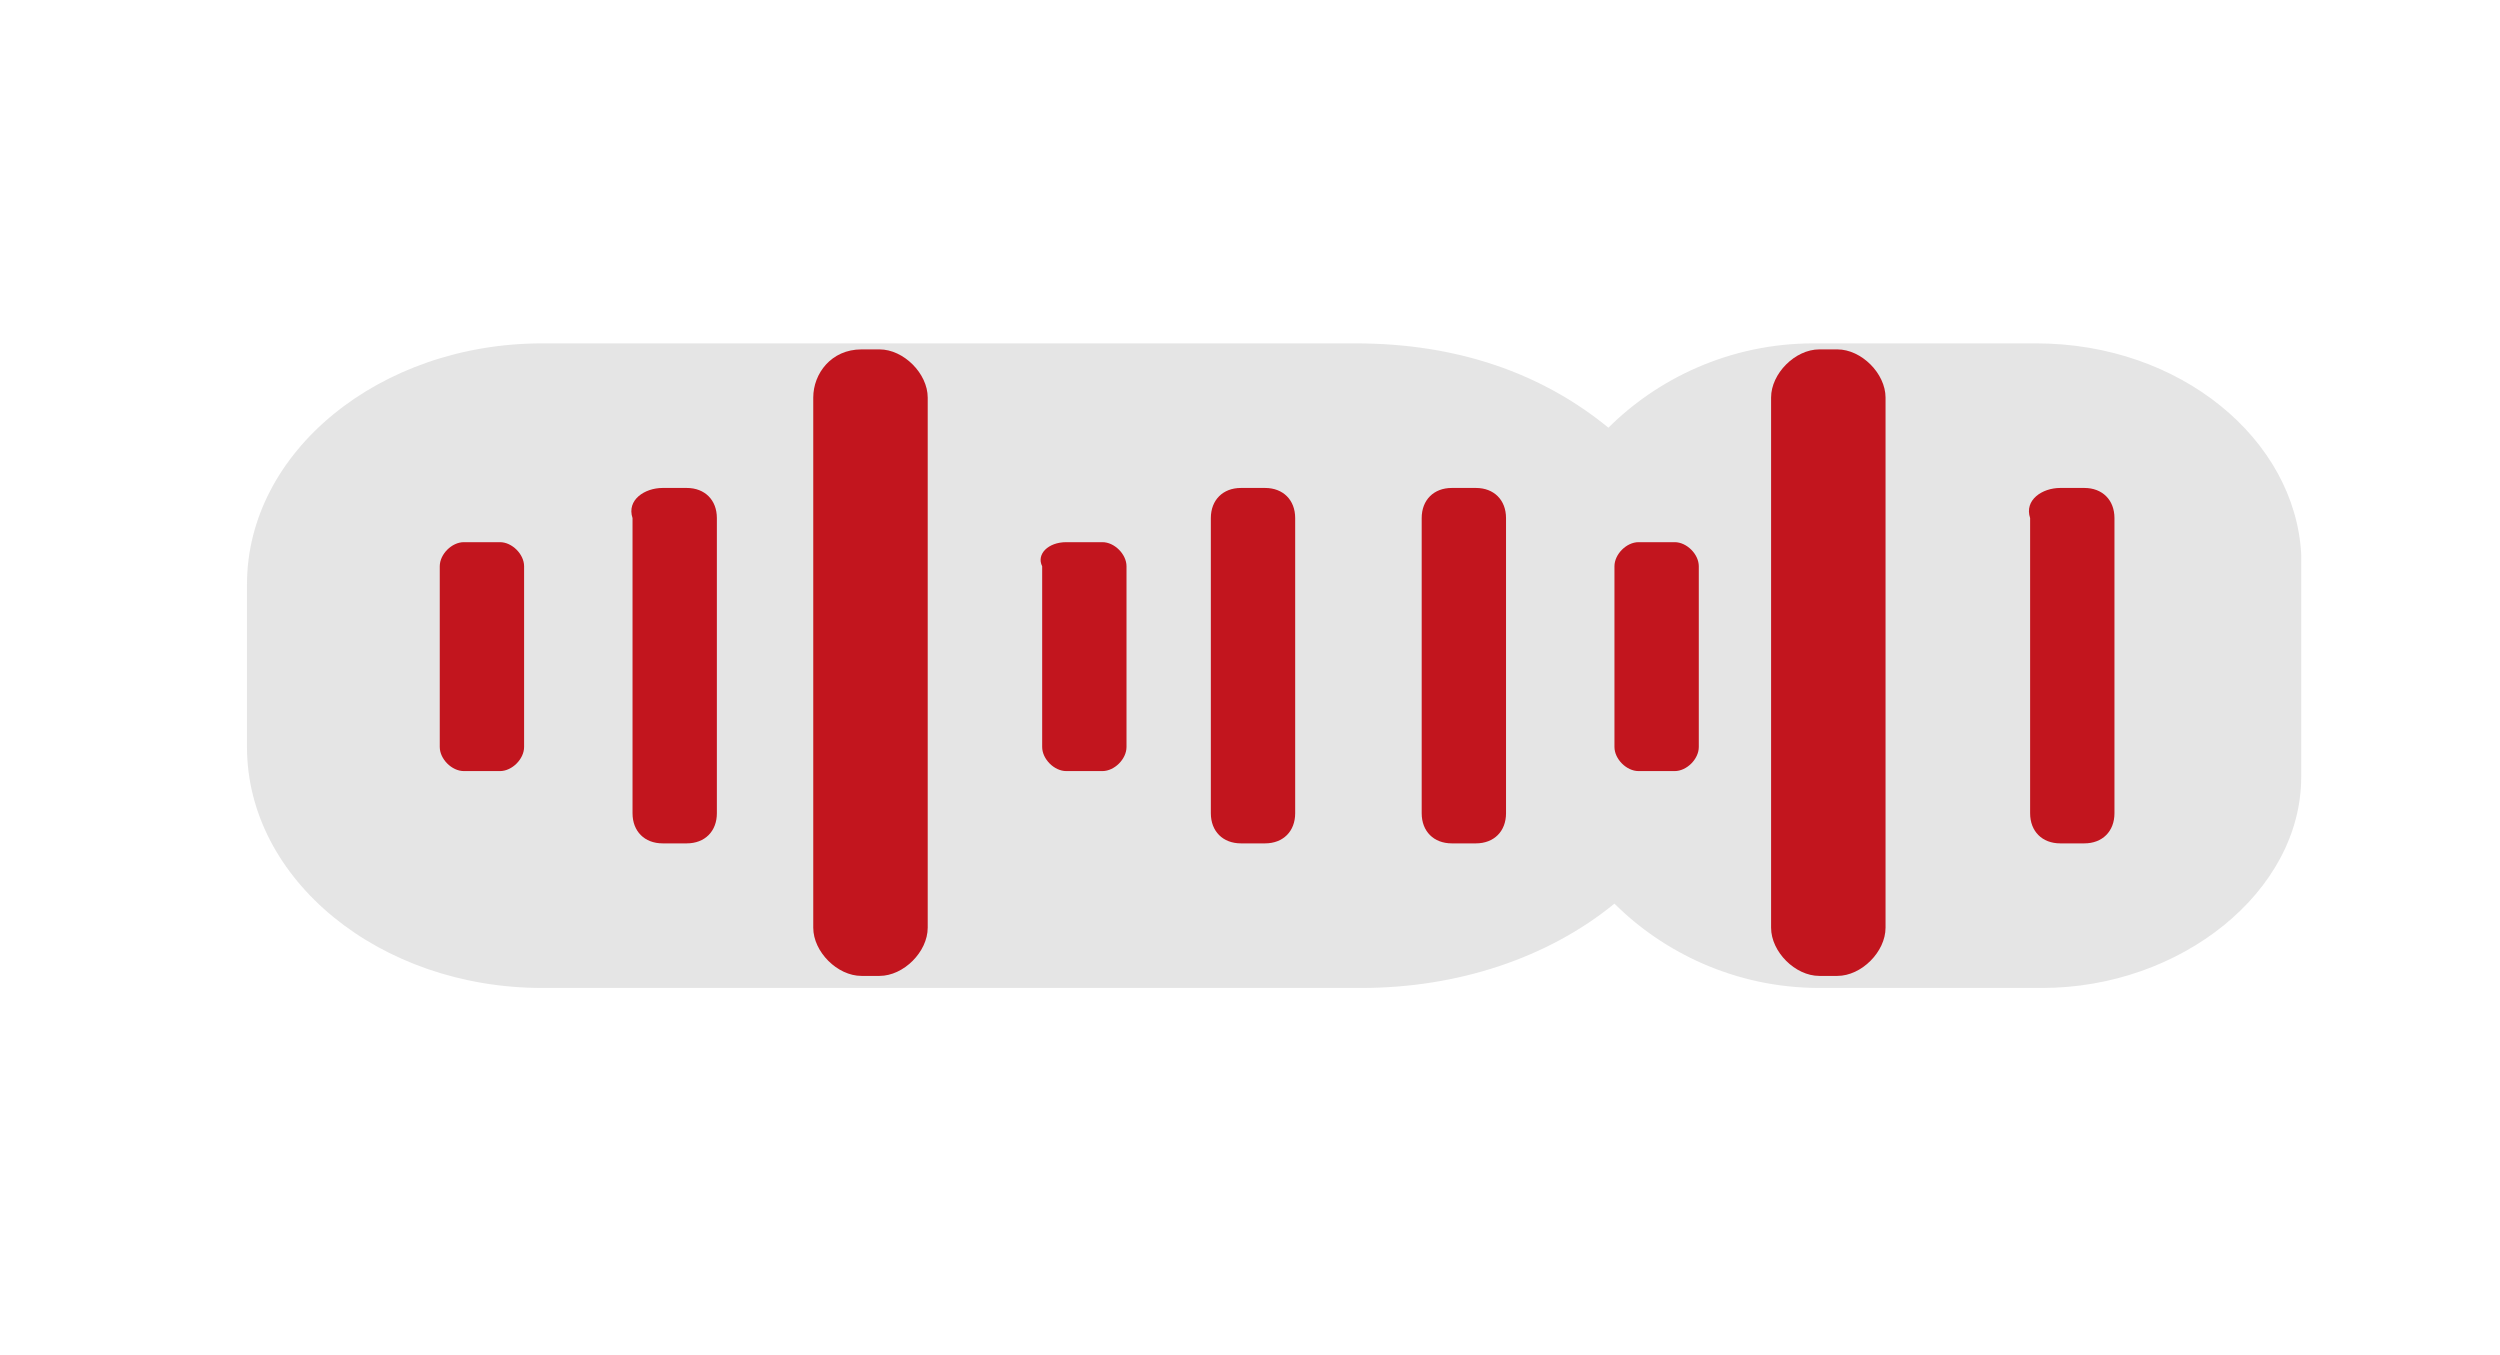
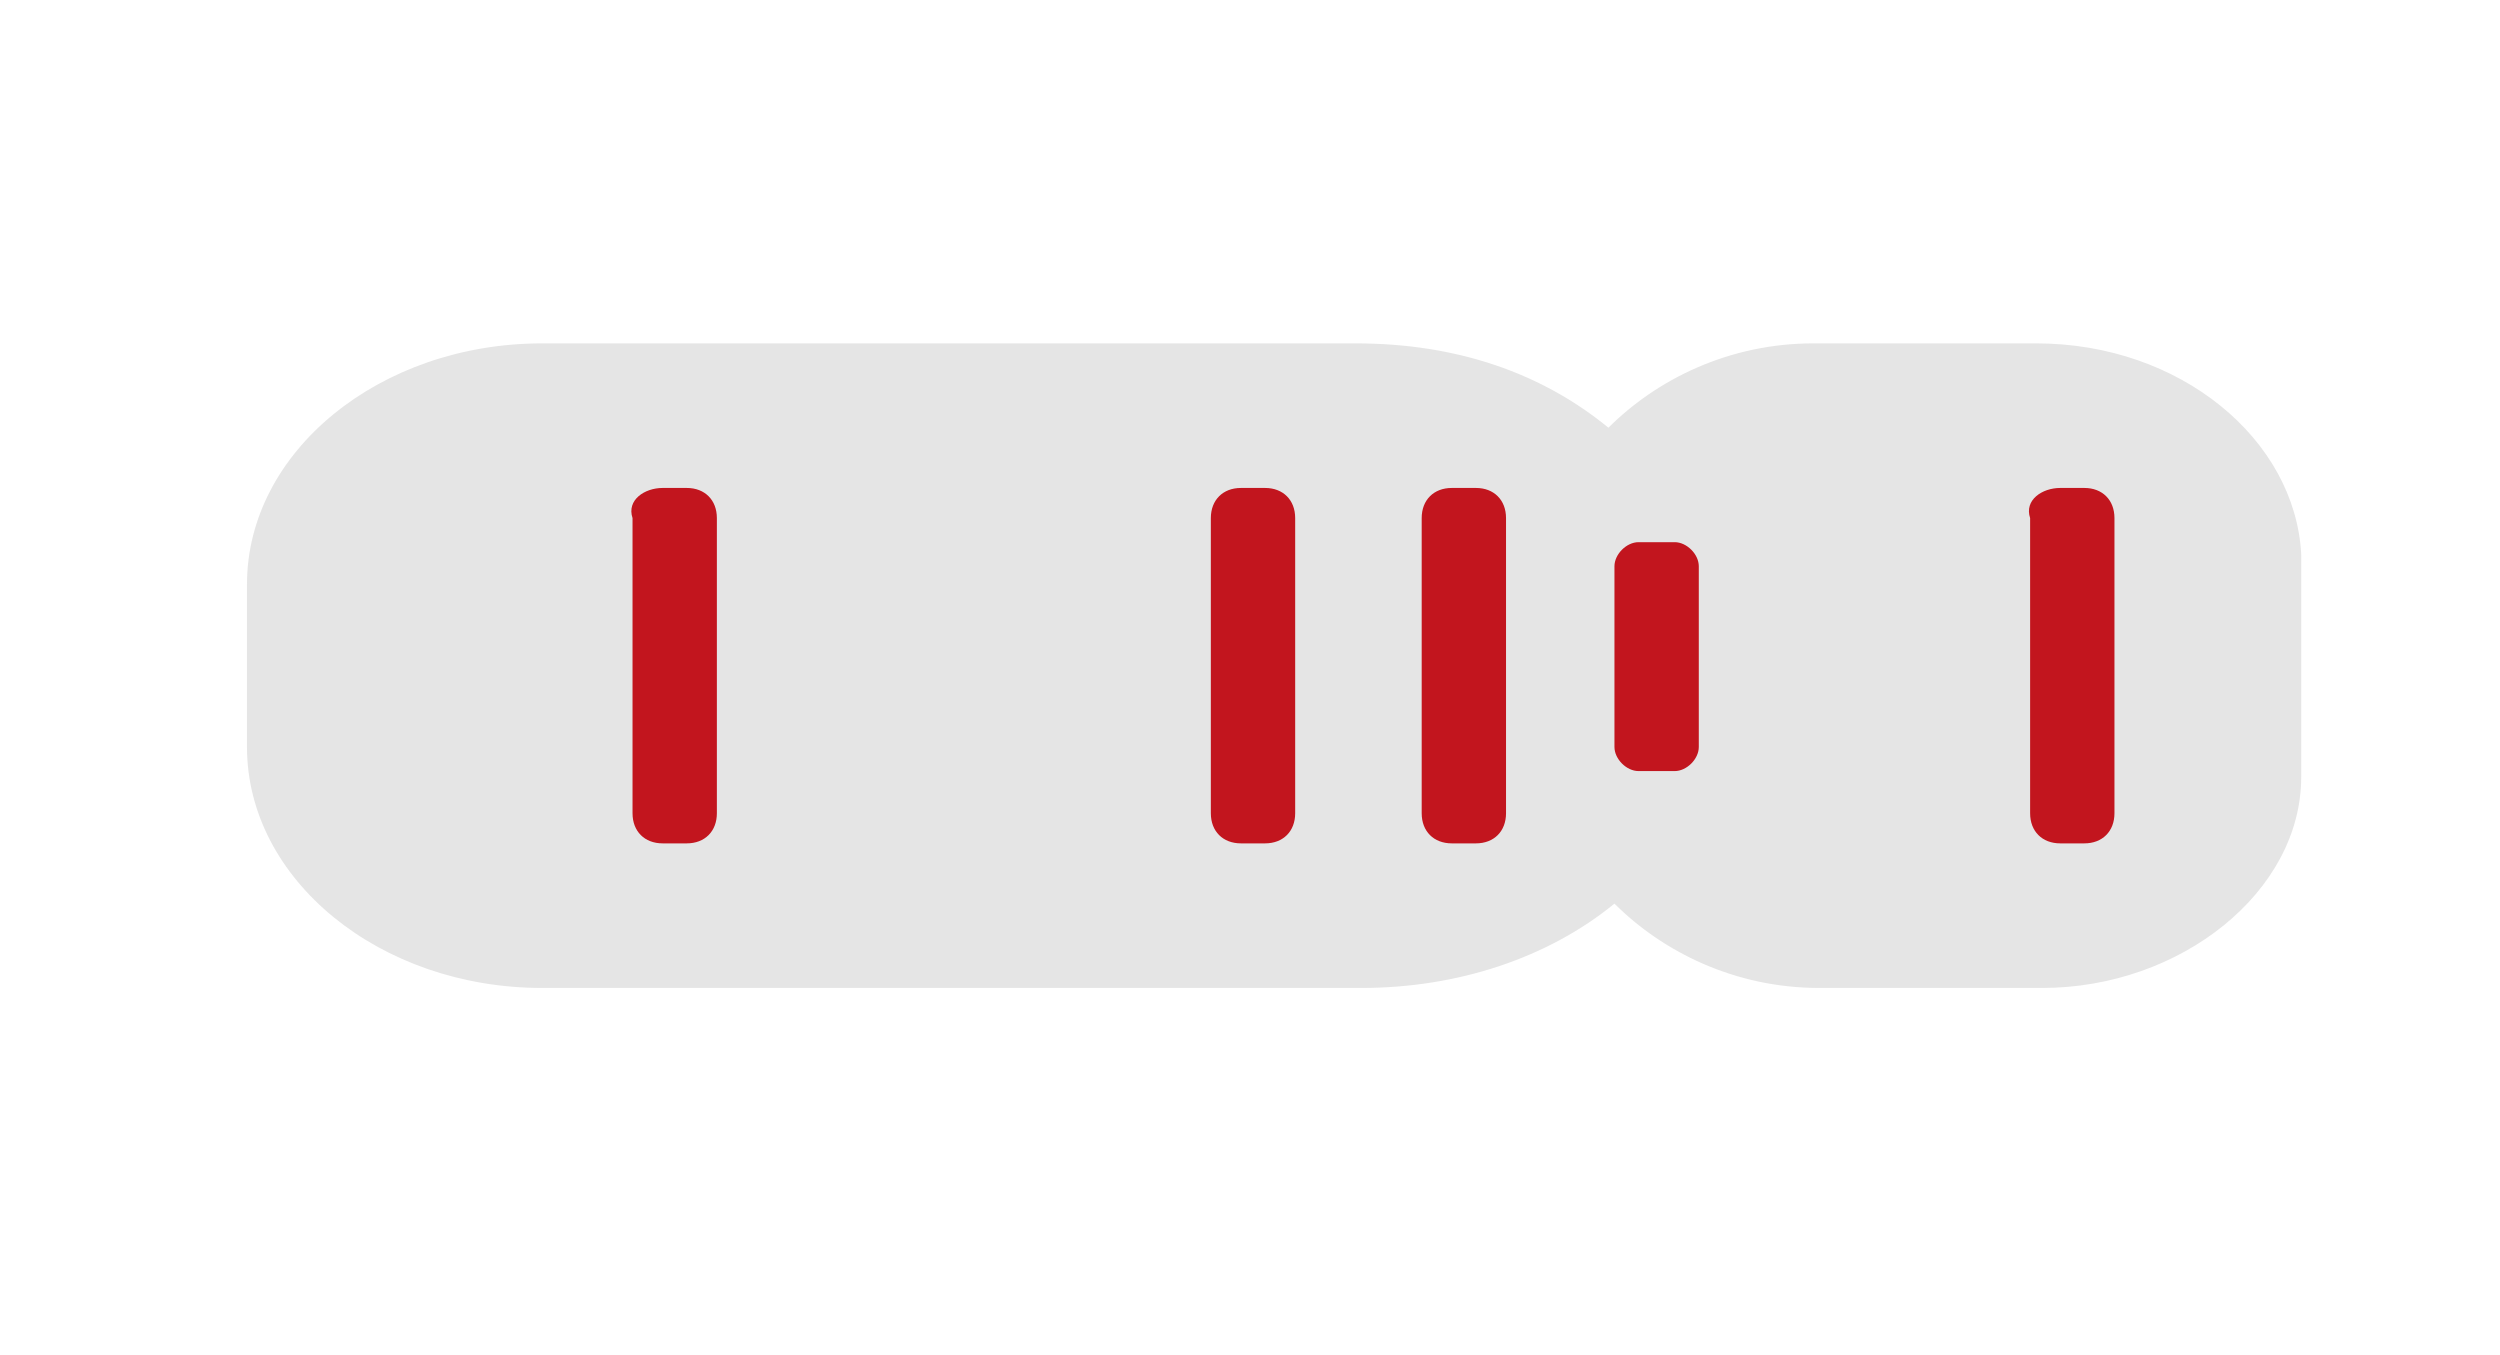
<svg xmlns="http://www.w3.org/2000/svg" id="Слой_1" x="0px" y="0px" viewBox="0 0 41.5 22.5" style="enable-background:new 0 0 41.5 22.5;" xml:space="preserve">
  <style type="text/css"> .st0{opacity:0.57;fill:#D1D1D1;} .st1{fill:#C2151E;} </style>
  <g>
    <path class="st0" d="M33.8,5.7h-3.7c-1.4,0-2.6,0.6-3.4,1.4c-1.1-0.9-2.5-1.4-4.2-1.4H9c-2.7,0-4.9,1.8-4.9,4v2.7 c0,2.2,2.2,4,4.9,4h13.6c1.6,0,3.1-0.5,4.2-1.4c0.8,0.8,2,1.4,3.4,1.4h3.7c2.3,0,4.3-1.6,4.3-3.5V9.2C38.1,7.3,36.2,5.7,33.8,5.7z" />
-     <path class="st1" d="M30.2,5.8h0.3c0.4,0,0.8,0.4,0.8,0.8v8.8c0,0.4-0.4,0.8-0.8,0.8h-0.3c-0.4,0-0.8-0.4-0.8-0.8V6.6 C29.4,6.2,29.8,5.8,30.2,5.8z" />
-     <path class="st1" d="M14.3,5.8h0.3c0.4,0,0.8,0.4,0.8,0.8v8.8c0,0.4-0.4,0.8-0.8,0.8h-0.3c-0.4,0-0.8-0.4-0.8-0.8V6.6 C13.5,6.2,13.8,5.8,14.3,5.8z" />
    <path class="st1" d="M20.6,8.1H21c0.3,0,0.5,0.2,0.5,0.5v4.9c0,0.3-0.2,0.5-0.5,0.5h-0.4c-0.3,0-0.5-0.2-0.5-0.5V8.6 C20.1,8.3,20.3,8.1,20.6,8.1z" />
    <path class="st1" d="M11,8.1h0.4c0.3,0,0.5,0.2,0.5,0.5v4.9c0,0.3-0.2,0.5-0.5,0.5H11c-0.3,0-0.5-0.2-0.5-0.5V8.6 C10.4,8.3,10.7,8.1,11,8.1z" />
    <path class="st1" d="M24.1,8.1h0.4c0.3,0,0.5,0.2,0.5,0.5v4.9c0,0.3-0.2,0.5-0.5,0.5h-0.4c-0.3,0-0.5-0.2-0.5-0.5V8.6 C23.6,8.3,23.8,8.1,24.1,8.1z" />
    <path class="st1" d="M34.2,8.1h0.4c0.3,0,0.5,0.2,0.5,0.5v4.9c0,0.3-0.2,0.5-0.5,0.5h-0.4c-0.3,0-0.5-0.2-0.5-0.5V8.6 C33.6,8.3,33.9,8.1,34.2,8.1z" />
    <path class="st1" d="M27.2,9h0.6c0.2,0,0.4,0.2,0.4,0.4v3c0,0.2-0.2,0.4-0.4,0.4h-0.6c-0.2,0-0.4-0.2-0.4-0.4v-3 C26.8,9.2,27,9,27.2,9z" />
-     <path class="st1" d="M17.7,9h0.6c0.2,0,0.4,0.2,0.4,0.4v3c0,0.2-0.2,0.4-0.4,0.4h-0.6c-0.2,0-0.4-0.2-0.4-0.4v-3 C17.2,9.2,17.4,9,17.7,9z" />
-     <path class="st1" d="M7.7,9h0.6c0.2,0,0.4,0.2,0.4,0.4v3c0,0.2-0.2,0.4-0.4,0.4H7.7c-0.2,0-0.4-0.2-0.4-0.4v-3C7.3,9.2,7.5,9,7.7,9 z" />
  </g>
</svg>